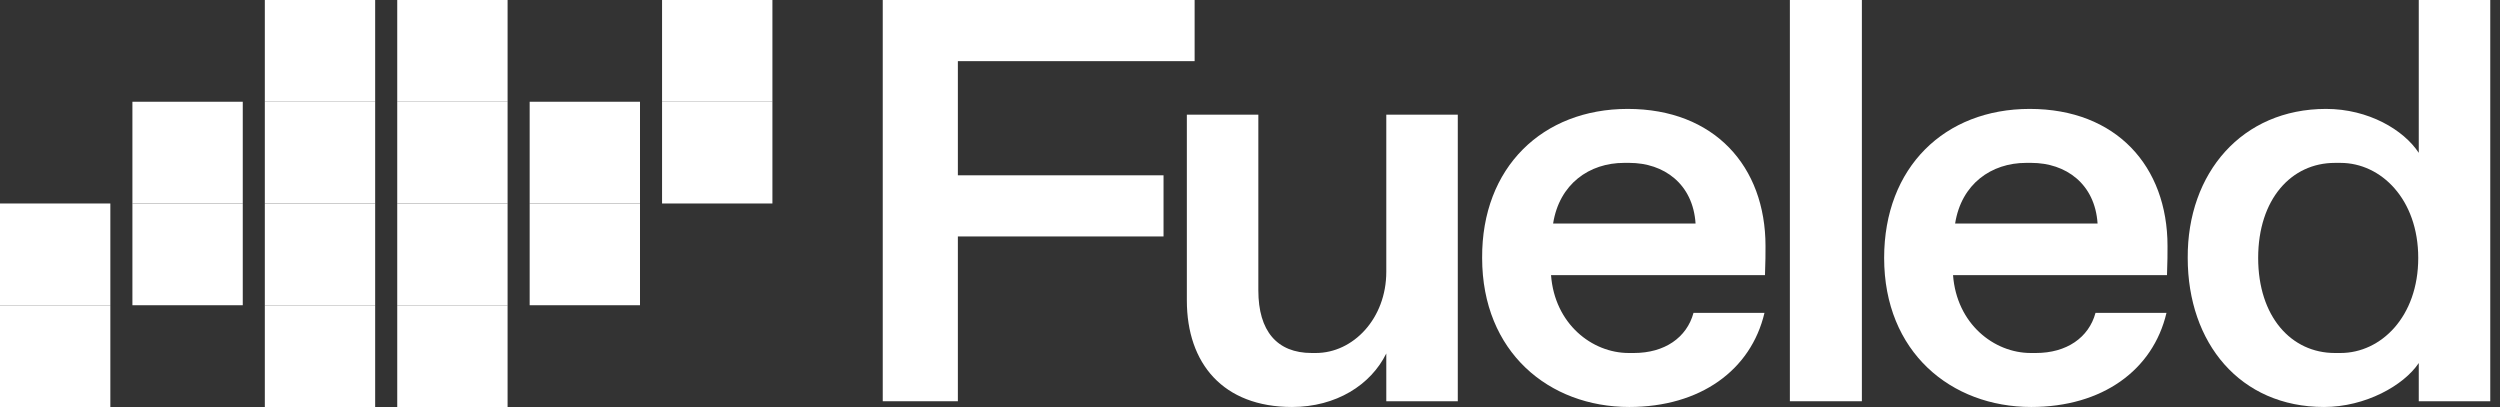
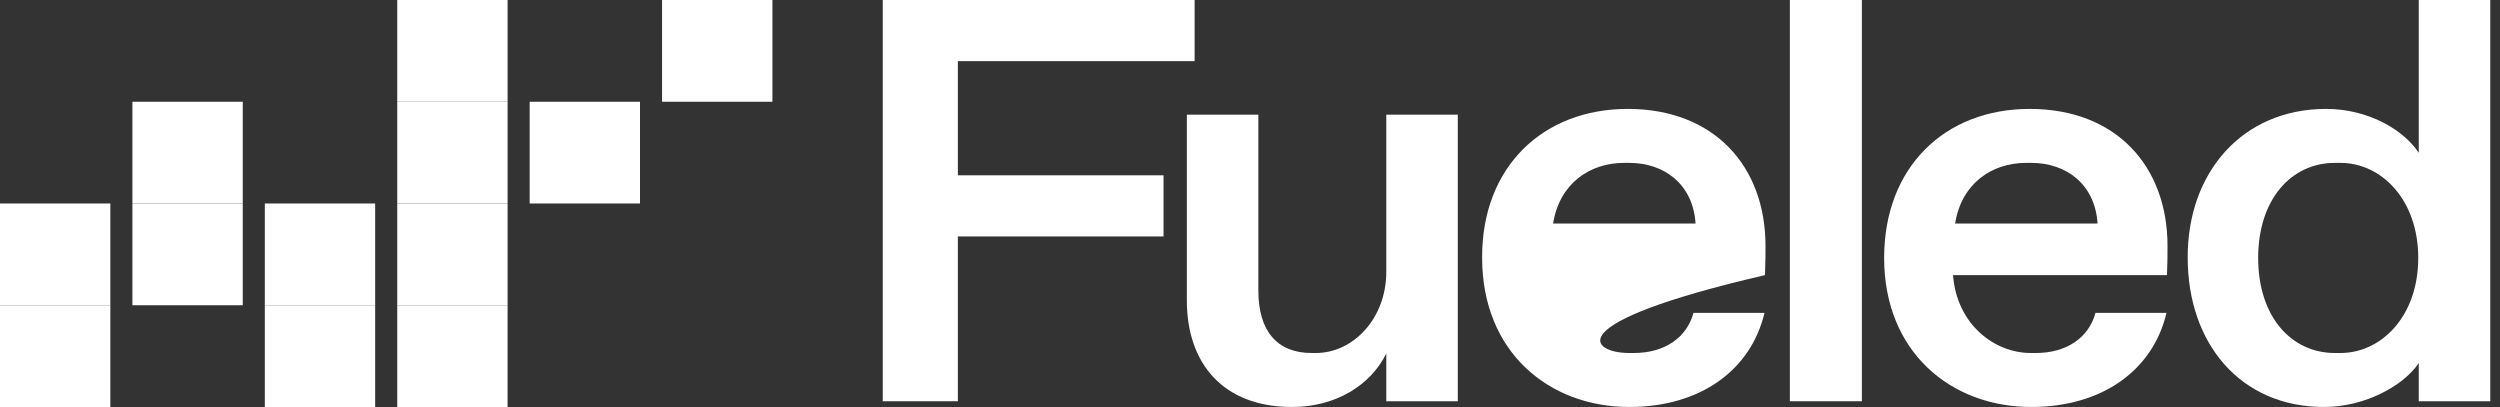
<svg xmlns="http://www.w3.org/2000/svg" width="172" height="28" viewBox="0 0 172 28" fill="none">
  <rect x="0" y="0" width="172" height="28" fill="#333333" stroke="none" />
  <path d="M160.031 7.493C162.954 7.493 165.378 8.939 166.411 10.516V0H171.33V27.606H166.411V24.977C165.378 26.521 162.74 28 159.889 28C154.115 28 150.515 23.596 150.515 17.747C150.479 11.897 154.257 7.493 160.031 7.493ZM161.029 24.286C163.809 24.286 166.375 21.789 166.375 17.747C166.375 13.704 163.809 11.207 161.029 11.207H160.637C157.643 11.207 155.362 13.704 155.362 17.747C155.362 21.789 157.643 24.286 160.637 24.286H161.029Z" fill="white" />
  <path d="M139.644 7.493C145.596 7.493 149.125 11.436 149.125 16.925C149.125 17.385 149.125 18.075 149.089 18.929H134.369C134.619 22.281 137.185 24.286 139.716 24.286H140.072C142.175 24.286 143.707 23.235 144.171 21.526H149.054C148.127 25.469 144.634 28 139.751 28C134.227 28 129.629 24.22 129.629 17.746C129.629 11.502 133.799 7.493 139.644 7.493ZM144.313 15.38C144.135 12.652 142.139 11.206 139.751 11.206H139.395C137.007 11.206 134.94 12.652 134.512 15.38H144.313Z" fill="white" />
  <path d="M123.143 0H128.097V27.606H123.143V0Z" fill="white" />
-   <path d="M111.986 7.493C117.938 7.493 121.467 11.436 121.467 16.925C121.467 17.385 121.467 18.075 121.431 18.929H106.711C106.961 22.281 109.527 24.286 112.058 24.286H112.414C114.517 24.286 116.049 23.235 116.513 21.526H121.396C120.469 25.469 116.976 28 112.093 28C106.569 28 101.971 24.22 101.971 17.746C101.935 11.502 106.141 7.493 111.986 7.493ZM116.655 15.38C116.477 12.652 114.481 11.206 112.093 11.206H111.737C109.349 11.206 107.282 12.652 106.854 15.38H116.655Z" fill="white" />
+   <path d="M111.986 7.493C117.938 7.493 121.467 11.436 121.467 16.925C121.467 17.385 121.467 18.075 121.431 18.929C106.961 22.281 109.527 24.286 112.058 24.286H112.414C114.517 24.286 116.049 23.235 116.513 21.526H121.396C120.469 25.469 116.976 28 112.093 28C106.569 28 101.971 24.22 101.971 17.746C101.935 11.502 106.141 7.493 111.986 7.493ZM116.655 15.38C116.477 12.652 114.481 11.206 112.093 11.206H111.737C109.349 11.206 107.282 12.652 106.854 15.38H116.655Z" fill="white" />
  <path d="M81.655 7.887H86.574V19.981C86.574 22.774 87.857 24.286 90.245 24.286H90.53C93.096 24.286 95.377 21.92 95.377 18.699V7.887H100.296V27.605H95.377V24.319C94.308 26.488 91.92 28 88.891 28C84.15 28 81.655 25.009 81.655 20.671V7.887Z" fill="white" />
  <path d="M60.733 0H82.19V4.207H65.901V12.061H80.051V16.268H65.901V27.606H60.733V0Z" fill="white" />
-   <path d="M53.142 14L53.142 7L45.55 7L45.55 14L53.142 14Z" fill="white" />
  <path d="M53.142 7L53.142 0L45.55 -3.2528e-07L45.55 7L53.142 7Z" fill="white" />
-   <path d="M44.032 21L44.032 14L36.441 14L36.441 21L44.032 21Z" fill="white" />
  <path d="M44.032 14L44.032 7L36.441 7L36.441 14L44.032 14Z" fill="white" />
  <path d="M34.922 28L34.922 21L27.33 21L27.33 28L34.922 28Z" fill="white" />
  <path d="M34.922 21L34.922 14L27.33 14L27.33 21L34.922 21Z" fill="white" />
  <path d="M34.922 14L34.922 7L27.33 7L27.33 14L34.922 14Z" fill="white" />
  <path d="M34.922 7L34.922 0L27.33 -3.25281e-07L27.33 7L34.922 7Z" fill="white" />
  <path d="M25.811 28L25.811 21L18.22 21L18.22 28L25.811 28Z" fill="white" />
  <path d="M25.811 21L25.811 14L18.22 14L18.22 21L25.811 21Z" fill="white" />
-   <path d="M25.811 14L25.811 7L18.22 7L18.22 14L25.811 14Z" fill="white" />
-   <path d="M25.811 7L25.811 0L18.22 -3.25281e-07L18.22 7L25.811 7Z" fill="white" />
  <path d="M16.702 21L16.702 14L9.11 14L9.11 21L16.702 21Z" fill="white" />
  <path d="M16.702 14L16.702 7L9.11 7L9.11 14L16.702 14Z" fill="white" />
  <path d="M7.592 28L7.592 21L0 21L0 28L7.592 28Z" fill="white" />
  <path d="M7.592 21L7.592 14L0 14L0 21L7.592 21Z" fill="white" />
</svg>